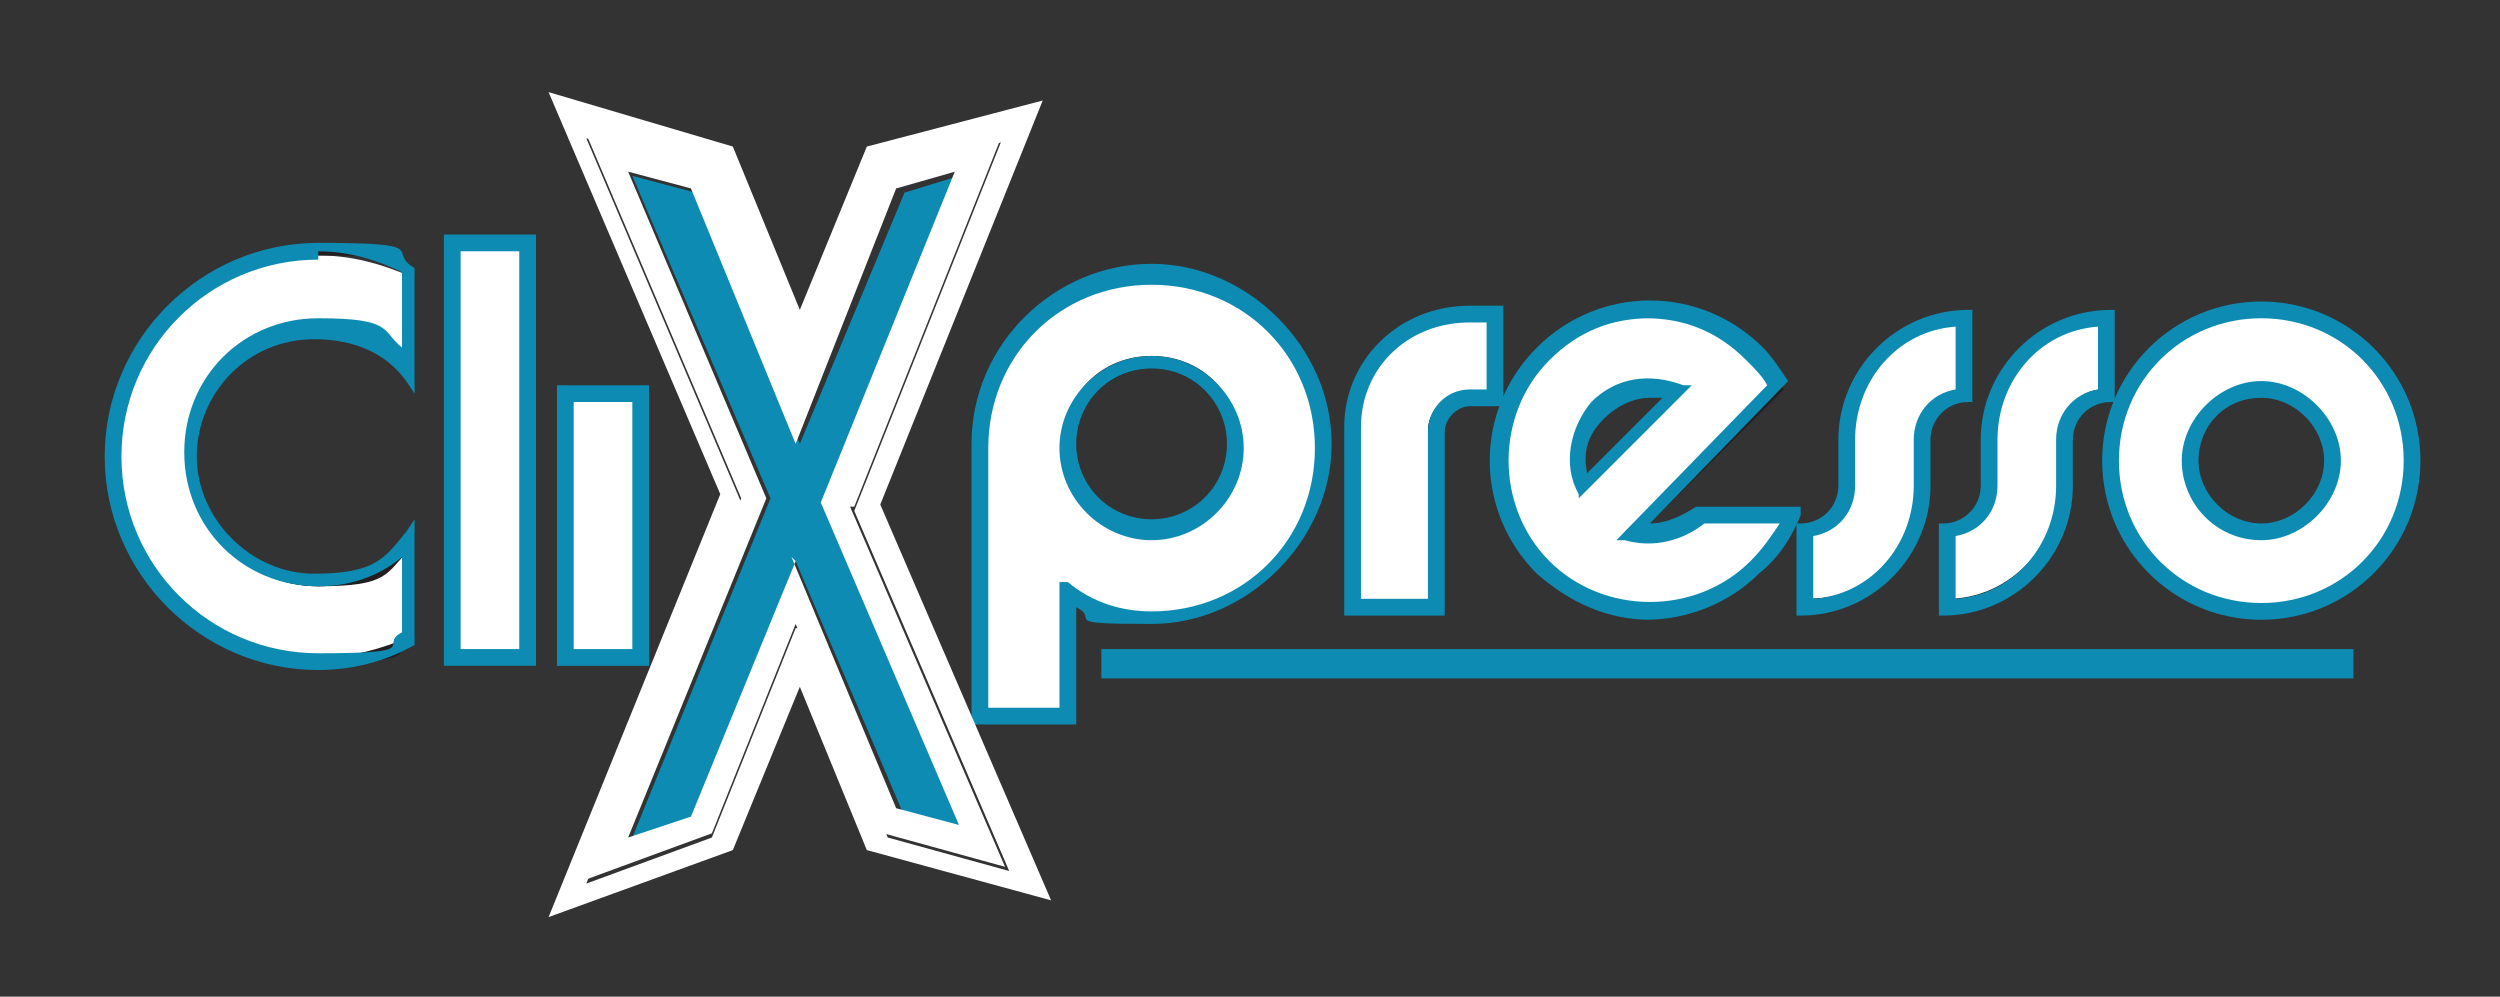
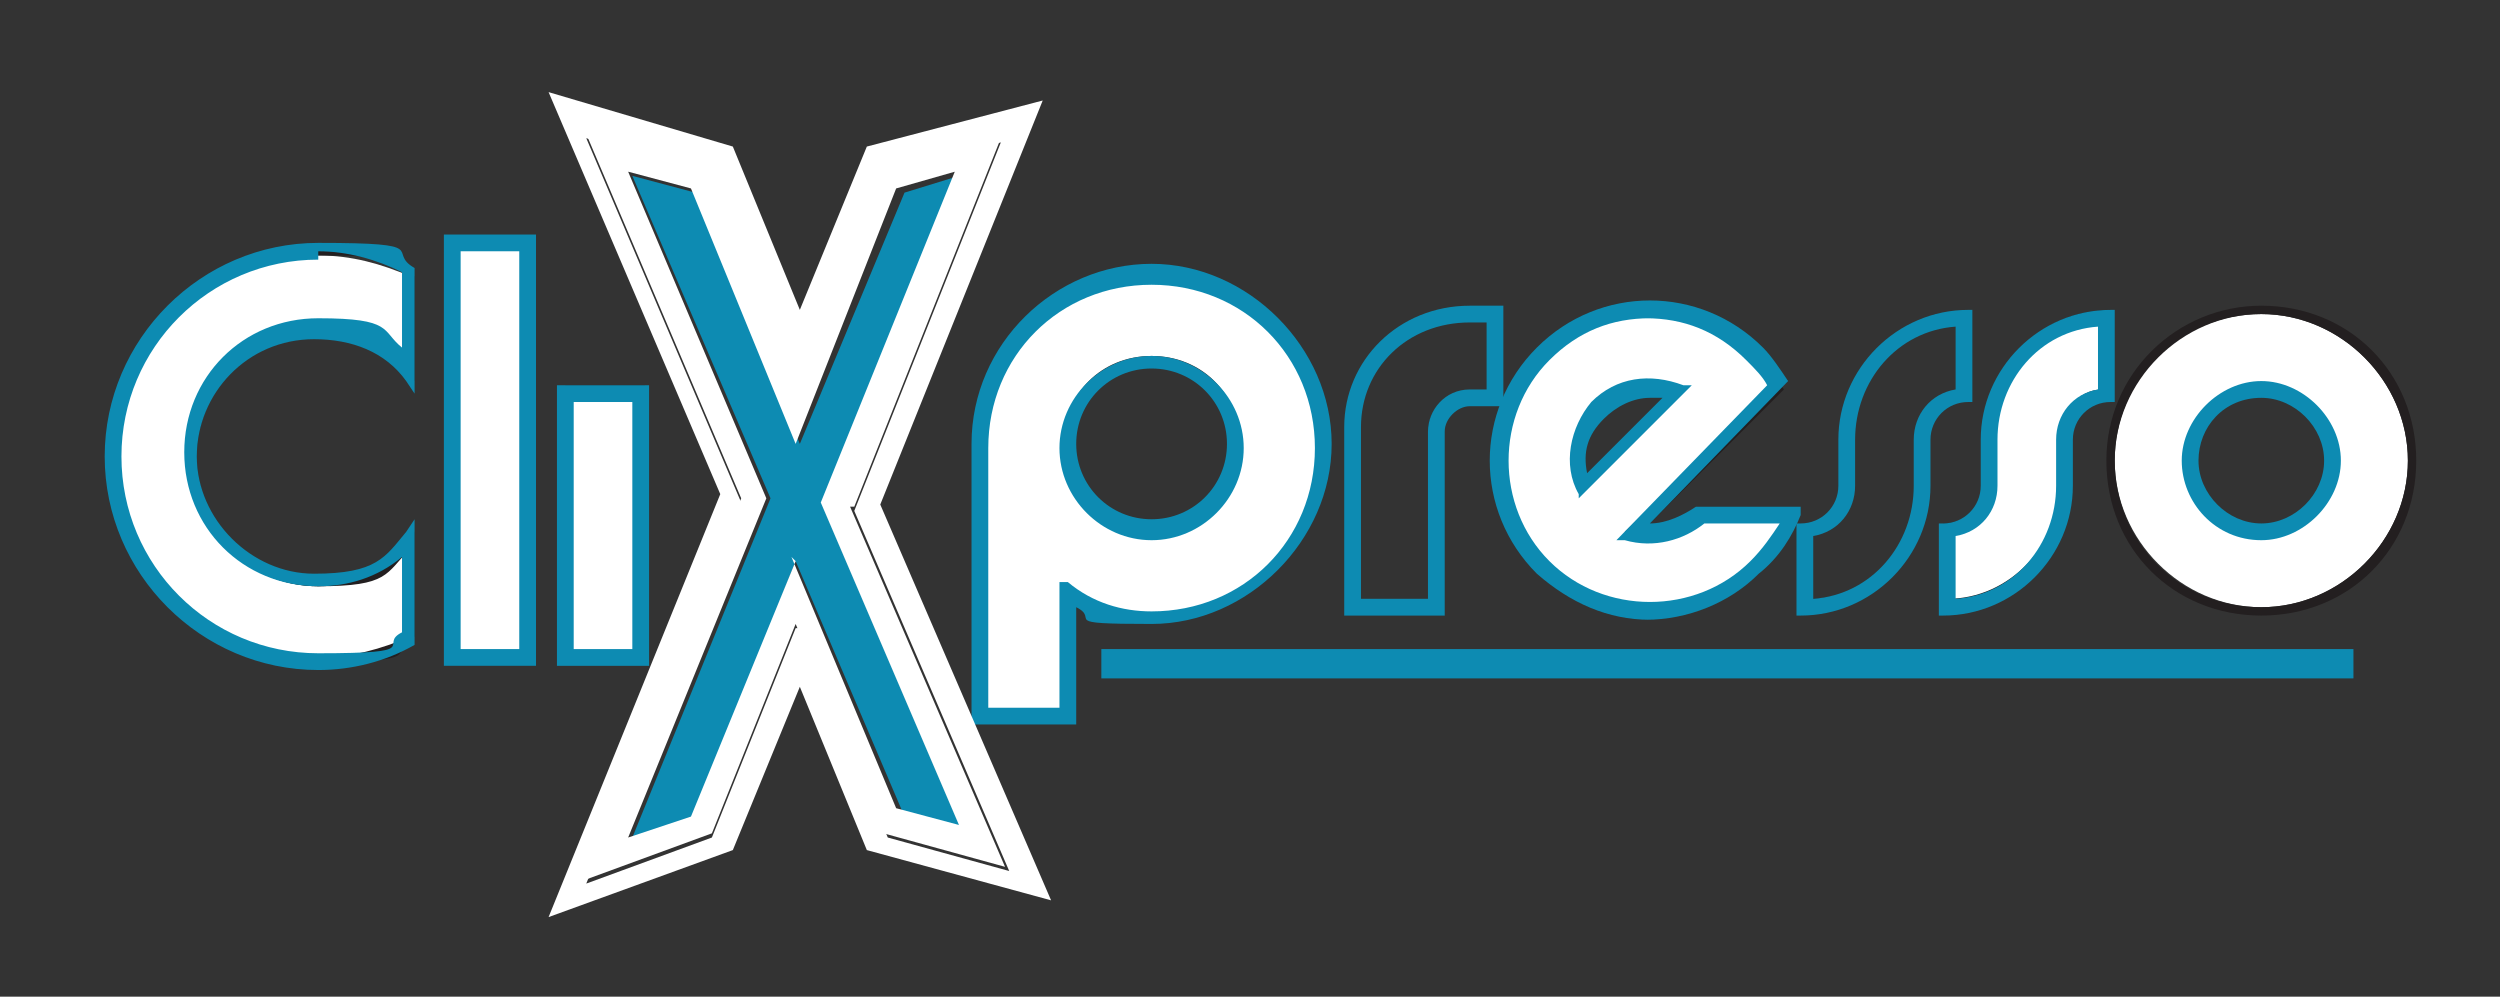
<svg xmlns="http://www.w3.org/2000/svg" id="Layer_1" version="1.1" viewBox="0 0 59.7 23.8">
  <rect x="0" y="0" width="59.7" height="23.8" fill="#333333" stroke="none" />
  <defs>
    <style>
      .st0 {
        fill: #231f20;
      }

      .st1 {
        fill: #0d8bb2;
      }

      .st2 {
        fill: #fff;
      }
    </style>
  </defs>
  <path class="st2" d="M38.9,12.7l3.6-3.5c-.1-.2-.3-.5-.5-.7-1.4-1.4-3.6-1.4-5,0-1.4,1.4-1.4,3.6,0,5,1.4,1.4,3.6,1.4,5,0,.3-.3.6-.7.8-1.2h-2c-.5.5-1.2.6-1.8.4ZM38.1,9.7c.5-.6,1.4-.7,2-.4l-2.4,2.4c-.3-.7-.2-1.5.4-2Z" />
  <rect class="st2" x="13.6" y="9.4" width="1.7" height="6.2" />
-   <path class="st2" d="M32.3,10.2v4.2h1.8v-4.1c0-.5.4-.9.9-.9h.6v-1.9h-.6c-1.5,0-2.7,1.1-2.7,2.6Z" />
-   <path class="st2" d="M44.2,10.4v1.1c0,.6-.4,1.1-1,1.1v1.7c1.5,0,2.7-1.3,2.7-2.8v-1.1c0-.6.4-1.1,1-1.1v-1.7c-1.5,0-2.7,1.3-2.7,2.8Z" />
  <path class="st2" d="M27.5,6.6c-2.3,0-4.1,1.8-4.1,4.1v6.4h2v-2.9c.6.4,1.3.6,2.1.6,2.3,0,4.1-1.8,4.1-4.1s-1.8-4.1-4.1-4.1ZM27.5,12.7c-1.2,0-2.1-.9-2.1-2.1s.9-2.1,2.1-2.1,2.1.9,2.1,2.1-.9,2.1-2.1,2.1Z" />
  <path class="st2" d="M54,7.5c-2,0-3.5,1.6-3.5,3.5s1.6,3.5,3.5,3.5,3.5-1.6,3.5-3.5-1.6-3.5-3.5-3.5ZM54,12.8c-1,0-1.8-.8-1.8-1.8s.8-1.8,1.8-1.8,1.8.8,1.8,1.8-.8,1.8-1.8,1.8Z" />
  <path class="st2" d="M2.8,10.9c0,2.7,2.1,4.8,4.8,4.8s1.5-.2,2.2-.5v-2.1c-.6.5-1.3.9-2.2.9-1.7,0-3.1-1.4-3.1-3.1s1.4-3.1,3.1-3.1,1.6.3,2.2.9v-2.1c-.7-.3-1.4-.5-2.2-.5-2.7,0-4.8,2.1-4.8,4.8Z" />
  <path class="st2" d="M47.5,11.6c0,.6-.4,1.1-1,1.1v1.7c1.5,0,2.7-1.3,2.7-2.8v-1.1c0-.6.4-1.1,1-1.1v-1.7c-1.5,0-2.7,1.3-2.7,2.8v1.1Z" />
  <rect class="st2" x="10.8" y="5.9" width="1.7" height="9.7" />
  <rect class="st1" x="26.3" y="15.5" width="29.9" height=".7" />
  <path class="st0" d="M2.7,10.9c0,2.7,2.2,4.9,4.9,4.9s1.6-.2,2.3-.6v-2.5c-.5.7-1.4,1.1-2.3,1.1-1.6,0-2.9-1.3-2.9-2.9s1.3-2.9,2.9-2.9,1.8.4,2.3,1.1v-2.5c-.7-.4-1.5-.6-2.3-.6-2.7,0-4.9,2.2-4.9,4.9ZM9.8,8.7c-.6-.5-1.3-.9-2.2-.9-1.7,0-3.1,1.4-3.1,3.1s1.4,3.1,3.1,3.1,1.6-.3,2.2-.9v2.1c-.7.3-1.4.5-2.2.5-2.7,0-4.8-2.1-4.8-4.8s2.1-4.8,4.8-4.8,1.5.2,2.2.5v2.1Z" />
  <path class="st1" d="M7.6,16c-2.8,0-5.1-2.3-5.1-5.1s2.3-5.1,5.1-5.1,1.6.2,2.3.6h0v3l-.2-.3c-.5-.7-1.3-1-2.2-1-1.6,0-2.8,1.3-2.8,2.8s1.3,2.8,2.8,2.8,1.7-.4,2.2-1l.2-.3v3h0c-.7.4-1.5.6-2.3.6ZM7.6,6.2c-2.6,0-4.7,2.1-4.7,4.7s2.1,4.7,4.7,4.7,1.4-.2,2-.5v-1.8c-.6.5-1.3.7-2,.7-1.8,0-3.2-1.4-3.2-3.2s1.4-3.2,3.2-3.2,1.5.3,2,.7v-1.8c-.6-.3-1.3-.5-2-.5Z" />
  <path class="st0" d="M10.7,15.8h1.9V5.8h-1.9v10ZM10.8,5.9h1.7v9.7h-1.7V5.9Z" />
  <path class="st1" d="M12.8,15.9h-2.2V5.6h2.2v10.3ZM11,15.5h1.4V6h-1.4v9.5Z" />
  <path class="st0" d="M13.5,15.7h1.9v-6.5h-1.9v6.5ZM13.6,9.4h1.7v6.2h-1.7v-6.2Z" />
  <path class="st1" d="M15.5,15.9h-2.2v-6.7h2.2v6.7ZM13.7,15.5h1.4v-5.9h-1.4v5.9Z" />
  <path class="st0" d="M27.5,6.4c-2.3,0-4.2,1.9-4.2,4.2v6.5h2.3v-2.8c.6.3,1.2.5,1.9.5,2.3,0,4.2-1.9,4.2-4.2s-1.9-4.2-4.2-4.2ZM27.5,14.7c-.8,0-1.5-.2-2.1-.6v2.9h-2v-6.4c0-2.3,1.8-4.1,4.1-4.1s4.1,1.8,4.1,4.1-1.8,4.1-4.1,4.1Z" />
  <path class="st1" d="M25.7,17.3h-2.5v-6.7c0-2.4,2-4.3,4.3-4.3s4.3,2,4.3,4.3-2,4.3-4.3,4.3-1.2-.1-1.8-.4v2.7ZM23.6,16.9h1.7v-3h.2c.6.5,1.3.7,2,.7,2.2,0,3.9-1.7,3.9-3.9s-1.7-3.9-3.9-3.9-3.9,1.7-3.9,3.9v6.3Z" />
-   <path class="st0" d="M27.5,8.6c-1.2,0-2.1.9-2.1,2.1s.9,2.1,2.1,2.1,2.1-.9,2.1-2.1-.9-2.1-2.1-2.1ZM27.5,12.6c-1.1,0-1.9-.9-1.9-1.9s.9-1.9,1.9-1.9,1.9.9,1.9,1.9-.9,1.9-1.9,1.9Z" />
  <path class="st1" d="M27.5,12.9c-1.2,0-2.2-1-2.2-2.2s1-2.2,2.2-2.2,2.2,1,2.2,2.2-1,2.2-2.2,2.2ZM27.5,8.8c-1,0-1.8.8-1.8,1.8s.8,1.8,1.8,1.8,1.8-.8,1.8-1.8-.8-1.8-1.8-1.8Z" />
  <path class="st0" d="M32.2,10.2v4.4h2.1v-4.3c0-.4.3-.7.7-.7h.7v-2.1h-.7c-1.6,0-2.8,1.2-2.8,2.7ZM35.6,9.4h-.6c-.5,0-.9.4-.9.9v4.1h-1.8v-4.2c0-1.5,1.2-2.6,2.7-2.6h.6v1.9Z" />
  <path class="st1" d="M34.5,14.7h-2.4v-4.5c0-1.6,1.3-2.9,3-2.9h.8v2.4h-.8c-.3,0-.6.3-.6.6v4.4ZM32.5,14.3h1.6v-4c0-.5.4-1,1-1h.4v-1.6h-.4c-1.5,0-2.6,1.1-2.6,2.5v4.1Z" />
  <path class="st0" d="M38.1,9.7c-.6.5-.7,1.4-.4,2l2.4-2.4c-.7-.3-1.5-.2-2,.4ZM38.2,9.8c.5-.5,1.1-.6,1.7-.4l-2.1,2.1c-.2-.6,0-1.2.4-1.7Z" />
  <path class="st1" d="M37.7,12v-.2c-.4-.7-.2-1.6.3-2.2.6-.6,1.4-.7,2.2-.4h.2c0,0-2.7,2.7-2.7,2.7ZM39.4,9.5c-.4,0-.8.2-1.1.5-.4.4-.5.8-.4,1.3l1.8-1.8h-.2Z" />
  <path class="st0" d="M39.2,12.7l3.4-3.4c-.2-.3-.4-.6-.6-.8-1.4-1.4-3.7-1.4-5.2,0-1.4,1.4-1.4,3.7,0,5.2,1.4,1.4,3.7,1.4,5.2,0,.4-.4.7-.9.9-1.4h-2.3c-.4.4-.9.5-1.4.5ZM42.7,12.3c-.2.4-.4.8-.8,1.2-1.4,1.4-3.6,1.4-5,0-1.4-1.4-1.4-3.6,0-5,1.4-1.4,3.6-1.4,5,0,.2.2.4.4.5.7l-3.6,3.5c.6.2,1.3,0,1.8-.4h2Z" />
  <path class="st1" d="M39.4,14.8c-1,0-1.9-.4-2.7-1.1-1.5-1.5-1.5-3.9,0-5.4,1.5-1.5,3.9-1.5,5.4,0,.2.2.4.5.6.8h0c0,0-3.3,3.4-3.3,3.4.4,0,.8-.2,1.1-.4h0s2.5,0,2.5,0v.2c-.2.5-.5,1-1,1.4-.7.7-1.7,1.1-2.7,1.1ZM39.4,7.6c-.9,0-1.7.3-2.4,1-1.3,1.3-1.3,3.5,0,4.8,1.3,1.3,3.5,1.3,4.8,0,.3-.3.5-.6.7-.9h-1.8c-.5.4-1.2.6-1.9.4h-.2c0,0,3.6-3.7,3.6-3.7-.1-.2-.3-.4-.5-.6-.7-.7-1.5-1-2.4-1Z" />
  <path class="st0" d="M47,7.5c-1.6,0-3,1.3-3,3v1.1c0,.5-.4,1-1,1v2c1.6,0,3-1.3,3-3v-1.1c0-.5.4-1,1-1v-2ZM46.9,9.3c-.6,0-1,.6-1,1.1v1.1c0,1.5-1.2,2.8-2.7,2.8v-1.7c.6,0,1-.6,1-1.1v-1.1c0-1.5,1.2-2.8,2.7-2.8v1.7Z" />
  <path class="st1" d="M43,14.7h-.1v-2.2h.1c.5,0,.9-.4.9-.9v-1.1c0-1.7,1.4-3.1,3.1-3.1h.1v2.2h-.1c-.5,0-.9.4-.9.9v1.1c0,1.7-1.4,3.1-3.1,3.1ZM43.3,12.8v1.5c1.4-.1,2.4-1.3,2.4-2.7v-1.1c0-.6.4-1.1,1-1.2v-1.5c-1.4.1-2.4,1.3-2.4,2.7v1.1c0,.6-.4,1.1-1,1.2Z" />
  <path class="st0" d="M47.4,10.4v1.1c0,.5-.4,1-1,1v2c1.6,0,3-1.3,3-3v-1.1c0-.5.4-1,1-1v-2c-1.6,0-3,1.3-3,3ZM50.2,7.6v1.7c-.6,0-1,.6-1,1.1v1.1c0,1.5-1.2,2.8-2.7,2.8v-1.7c.6,0,1-.6,1-1.1v-1.1c0-1.5,1.2-2.8,2.7-2.8Z" />
  <path class="st1" d="M46.4,14.7h-.1v-2.2h.1c.5,0,.9-.4.9-.9v-1.1c0-1.7,1.4-3.1,3.1-3.1h.1v2.2h-.1c-.5,0-.9.4-.9.9v1.1c0,1.7-1.4,3.1-3.1,3.1ZM46.7,12.8v1.5c1.4-.1,2.4-1.3,2.4-2.7v-1.1c0-.6.4-1.1,1-1.2v-1.5c-1.4.1-2.4,1.3-2.4,2.7v1.1c0,.6-.4,1.1-1,1.2Z" />
  <path class="st0" d="M54,9.2c-1,0-1.8.8-1.8,1.8s.8,1.8,1.8,1.8,1.8-.8,1.8-1.8-.8-1.8-1.8-1.8ZM54,12.7c-.9,0-1.7-.8-1.7-1.7s.8-1.7,1.7-1.7,1.7.8,1.7,1.7-.8,1.7-1.7,1.7Z" />
  <path class="st1" d="M54,12.9c-1.1,0-1.9-.9-1.9-1.9s.9-1.9,1.9-1.9,1.9.9,1.9,1.9-.9,1.9-1.9,1.9ZM54,9.5c-.9,0-1.5.7-1.5,1.5s.7,1.5,1.5,1.5,1.5-.7,1.5-1.5-.7-1.5-1.5-1.5Z" />
  <path class="st0" d="M54,7.3c-2,0-3.7,1.6-3.7,3.7s1.6,3.7,3.7,3.7,3.7-1.6,3.7-3.7-1.6-3.7-3.7-3.7ZM54,14.5c-2,0-3.5-1.6-3.5-3.5s1.6-3.5,3.5-3.5,3.5,1.6,3.5,3.5-1.6,3.5-3.5,3.5Z" />
-   <path class="st1" d="M54,14.8c-2.1,0-3.8-1.7-3.8-3.8s1.7-3.8,3.8-3.8,3.8,1.7,3.8,3.8-1.7,3.8-3.8,3.8ZM54,7.6c-1.9,0-3.4,1.5-3.4,3.4s1.5,3.4,3.4,3.4,3.4-1.5,3.4-3.4-1.5-3.4-3.4-3.4Z" />
  <polygon class="st1" points="19.7 12.2 22.9 4.2 21.6 4.6 19.1 10.6 16.6 4.6 15.1 4.2 18.4 11.9 15.1 20 16.6 19.5 19 13.4 21.6 19.5 23 19.9 19.7 12.2" />
  <path class="st2" d="M21,12.1l3.9-9.7-4.2,1.1-1.6,3.9-1.6-3.9-4.4-1.3,4.1,9.6-4.1,10.1,4.4-1.6,1.6-3.9,1.6,3.9,4.4,1.2-4.1-9.5ZM19,15l-2,5-3,1.1,3.7-9.1-3.7-8.7,3,.9,2.1,5,2-5,2.8-.8-3.5,8.8,3.7,8.6-2.9-.8-2.1-5Z" />
  <path class="st2" d="M20.4,12.1l3.5-8.8-2.8.8-2,5-2.1-5-3-.9,3.7,8.7-3.7,9.1,3-1.1,2-5,2.1,5,2.9.8-3.7-8.6ZM19,13.4l-2.5,6.1-1.5.5,3.3-8.1-3.3-7.8,1.5.4,2.5,6.1,2.4-6.1,1.4-.4-3.2,7.9,3.3,7.7-1.5-.4-2.5-6Z" />
</svg>